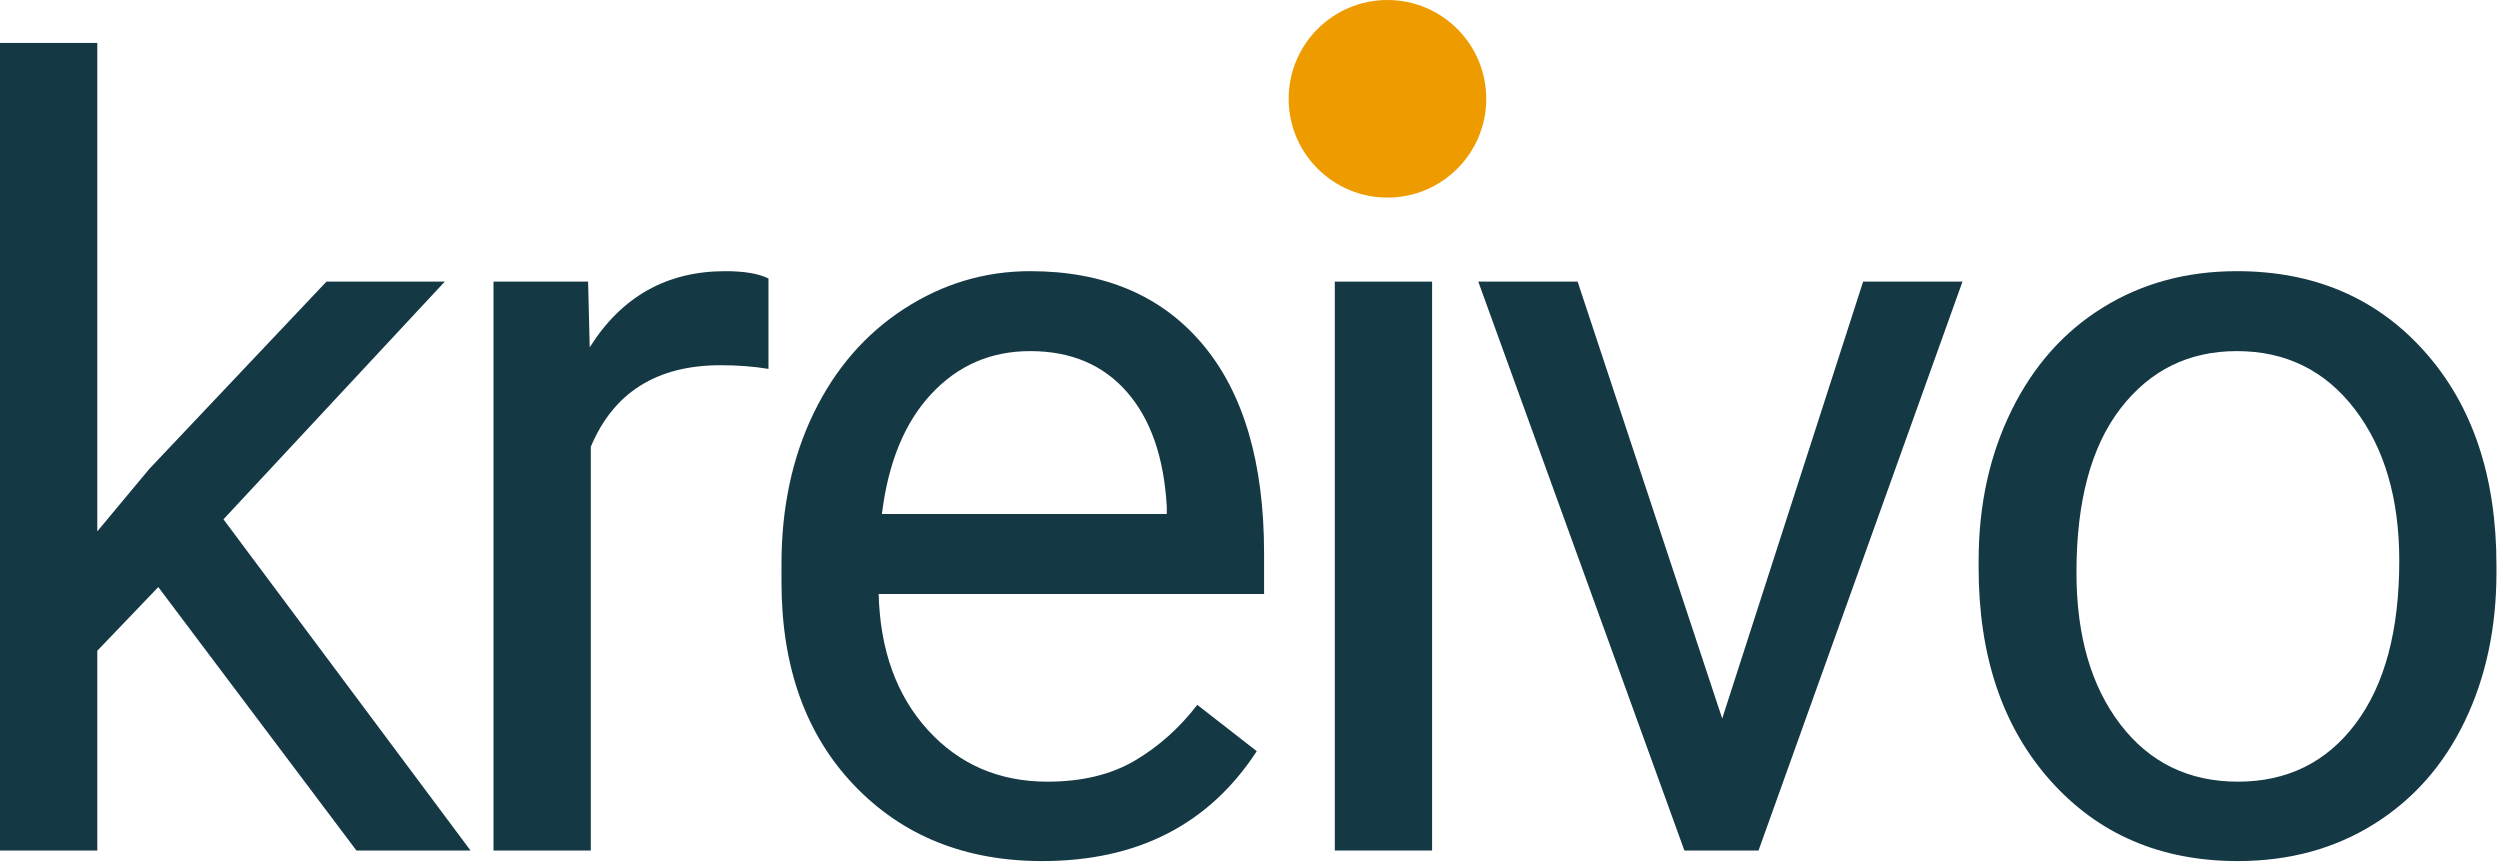
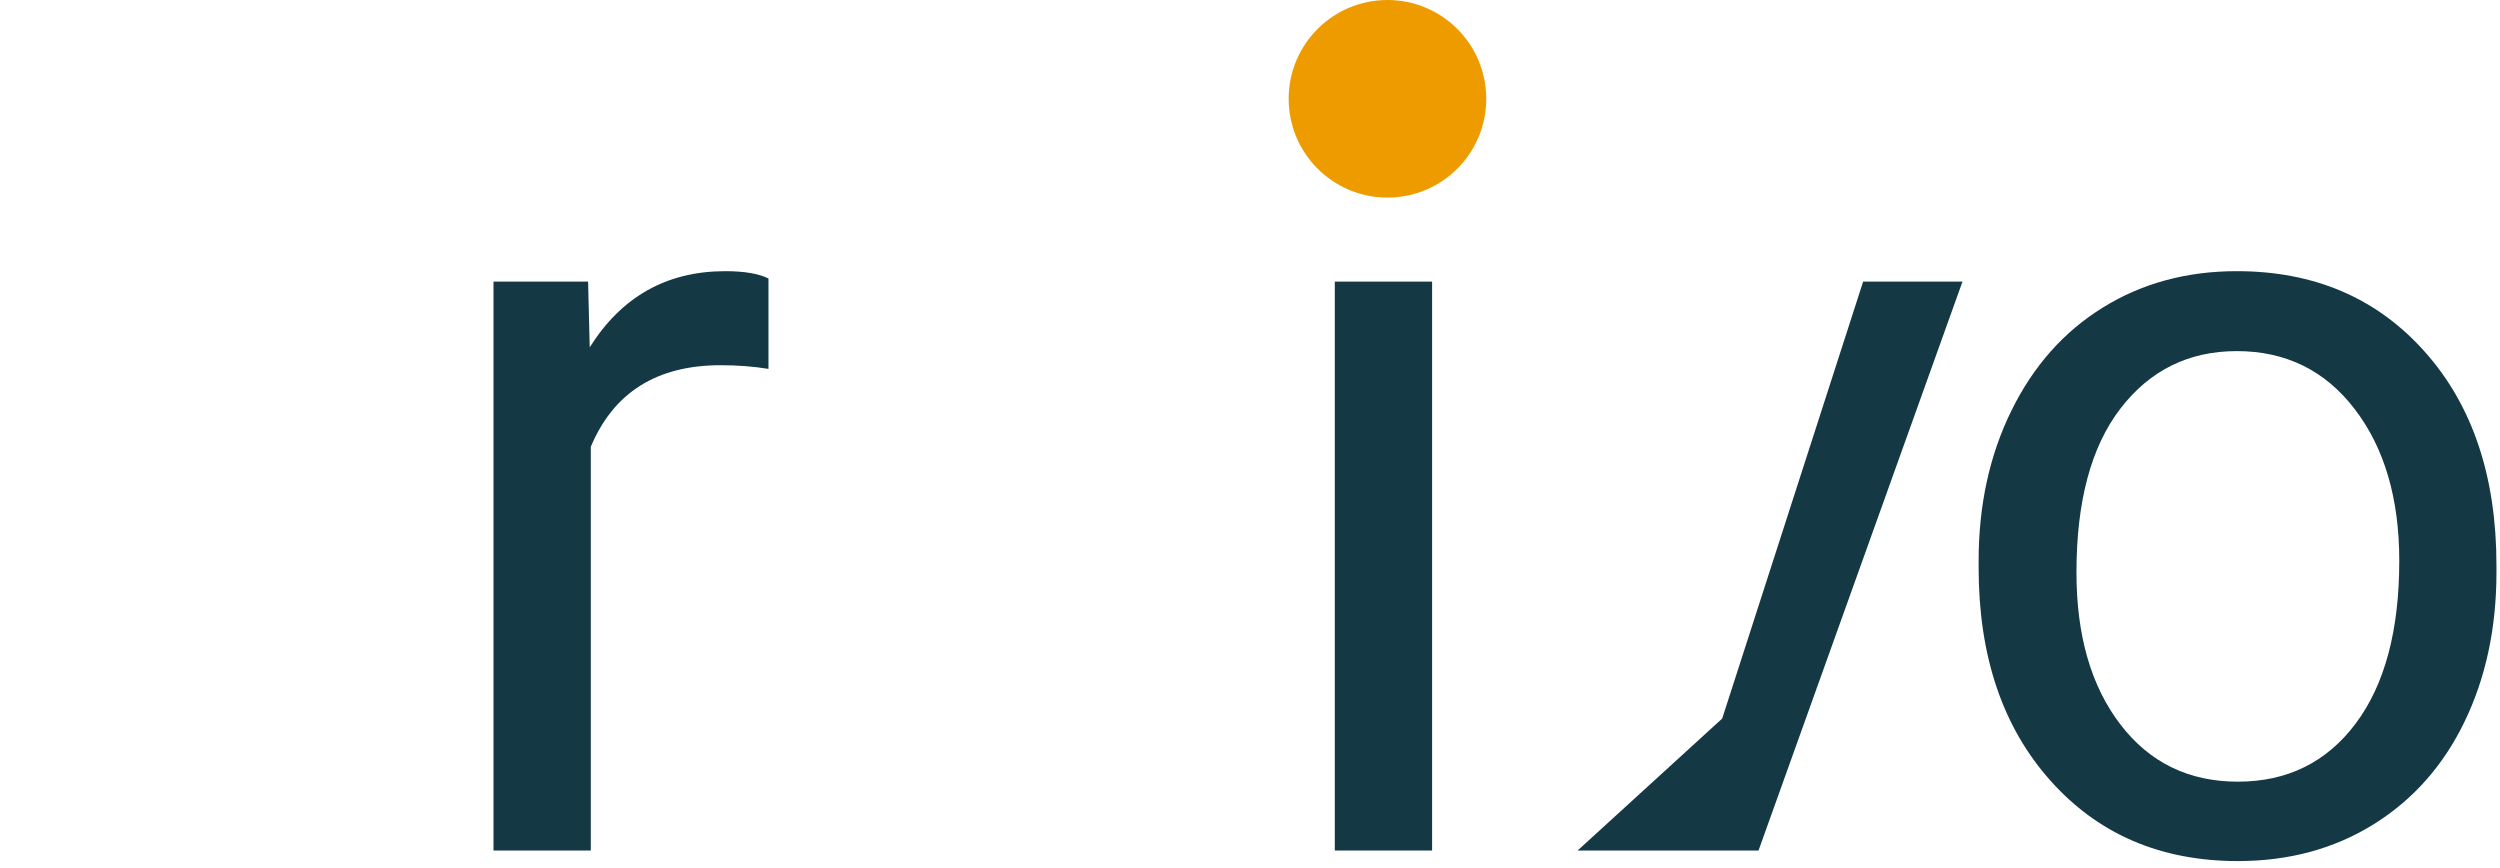
<svg xmlns="http://www.w3.org/2000/svg" xmlns:ns1="http://sodipodi.sourceforge.net/DTD/sodipodi-0.dtd" xmlns:ns2="http://www.inkscape.org/namespaces/inkscape" width="291" height="101" viewBox="0 0 291 101" fill="none" version="1.1" id="svg16" ns1:docname="logo negre.svg" ns2:version="1.1.2 (0a00cf5339, 2022-02-04)">
  <defs id="defs20" />
  <ns1:namedview id="namedview18" pagecolor="#ffffff" bordercolor="#666666" borderopacity="1.0" ns2:pageshadow="2" ns2:pageopacity="0.0" ns2:pagecheckerboard="0" showgrid="false" ns2:zoom="5.4570447" ns2:cx="145.5" ns2:cy="50.485202" ns2:window-width="2580" ns2:window-height="1080" ns2:window-x="0" ns2:window-y="67" ns2:window-maximized="0" ns2:current-layer="svg16" />
  <circle cx="161.5" cy="11.5" r="11.5" fill="#EE9B00" id="circle2" />
-   <path d="M18.424 68.335L11.325 75.748V99H0V5H11.325V61.851L17.383 54.577L38.001 32.78H51.772L26.011 60.447L54.77 99H41.488L18.424 68.335Z" fill="#153845" id="path4" />
  <path d="M89.45 42.939C87.735 42.657 85.879 42.512 83.881 42.512C76.457 42.512 71.418 45.679 68.769 52.006V99H57.443V32.78H68.455L68.643 40.43C72.355 34.52 77.617 31.564 84.433 31.564C86.631 31.564 88.302 31.849 89.45 32.416V42.939Z" fill="#153845" id="path6" />
  <path d="M166.696 99H155.371V32.78H166.696V99Z" fill="#153845" id="path8" />
-   <path d="M200.465 83.636L216.869 32.78H228.433L204.691 99H196.063L172.07 32.78H183.634L200.465 83.636Z" fill="#153845" id="path10" />
+   <path d="M200.465 83.636L216.869 32.78H228.433L204.691 99H196.063H183.634L200.465 83.636Z" fill="#153845" id="path10" />
  <path d="M230.312 65.275C230.312 58.798 231.585 52.966 234.138 47.78C236.687 42.597 240.236 38.599 244.786 35.79C249.332 32.974 254.524 31.564 260.362 31.564C269.374 31.564 276.667 34.686 282.235 40.932C287.804 47.172 290.588 55.468 290.588 65.827V66.63C290.588 73.076 289.352 78.858 286.888 83.975C284.42 89.092 280.893 93.08 276.303 95.94C271.713 98.799 266.439 100.229 260.488 100.229C251.508 100.229 244.234 97.106 238.665 90.861C233.097 84.615 230.312 76.356 230.312 66.078V65.275ZM241.7 66.63C241.7 73.973 243.4 79.868 246.805 84.314C250.207 88.763 254.769 90.986 260.488 90.986C266.238 90.986 270.81 88.735 274.196 84.226C277.582 79.711 279.275 73.396 279.275 65.275C279.275 58.02 277.548 52.138 274.095 47.629C270.65 43.124 266.072 40.869 260.362 40.869C254.769 40.869 250.257 43.096 246.83 47.542C243.409 51.981 241.7 58.346 241.7 66.63Z" fill="#153845" id="path12" />
-   <path d="M121.316 100.229C112.336 100.229 105.03 97.282 99.405 91.387C93.777 85.486 90.965 77.601 90.965 67.734V65.652C90.965 59.08 92.219 53.217 94.727 48.056C97.236 42.898 100.741 38.86 105.25 35.941C109.755 33.025 114.644 31.564 119.911 31.564C128.515 31.564 135.202 34.398 139.978 40.067C144.75 45.736 147.139 53.856 147.139 64.423V69.138H102.277C102.444 75.669 104.35 80.946 107.996 84.966C111.649 88.979 116.293 90.986 121.93 90.986C125.925 90.986 129.311 90.171 132.089 88.54C134.864 86.904 137.287 84.737 139.363 82.044L146.286 87.437C140.733 95.965 132.409 100.229 121.316 100.229ZM119.911 40.869C115.336 40.869 111.499 42.534 108.398 45.861C105.303 49.181 103.387 53.837 102.654 59.832H135.814V58.98C135.488 53.229 133.936 48.771 131.161 45.61C128.392 42.45 124.642 40.869 119.911 40.869Z" fill="#153845" id="path14" />
</svg>